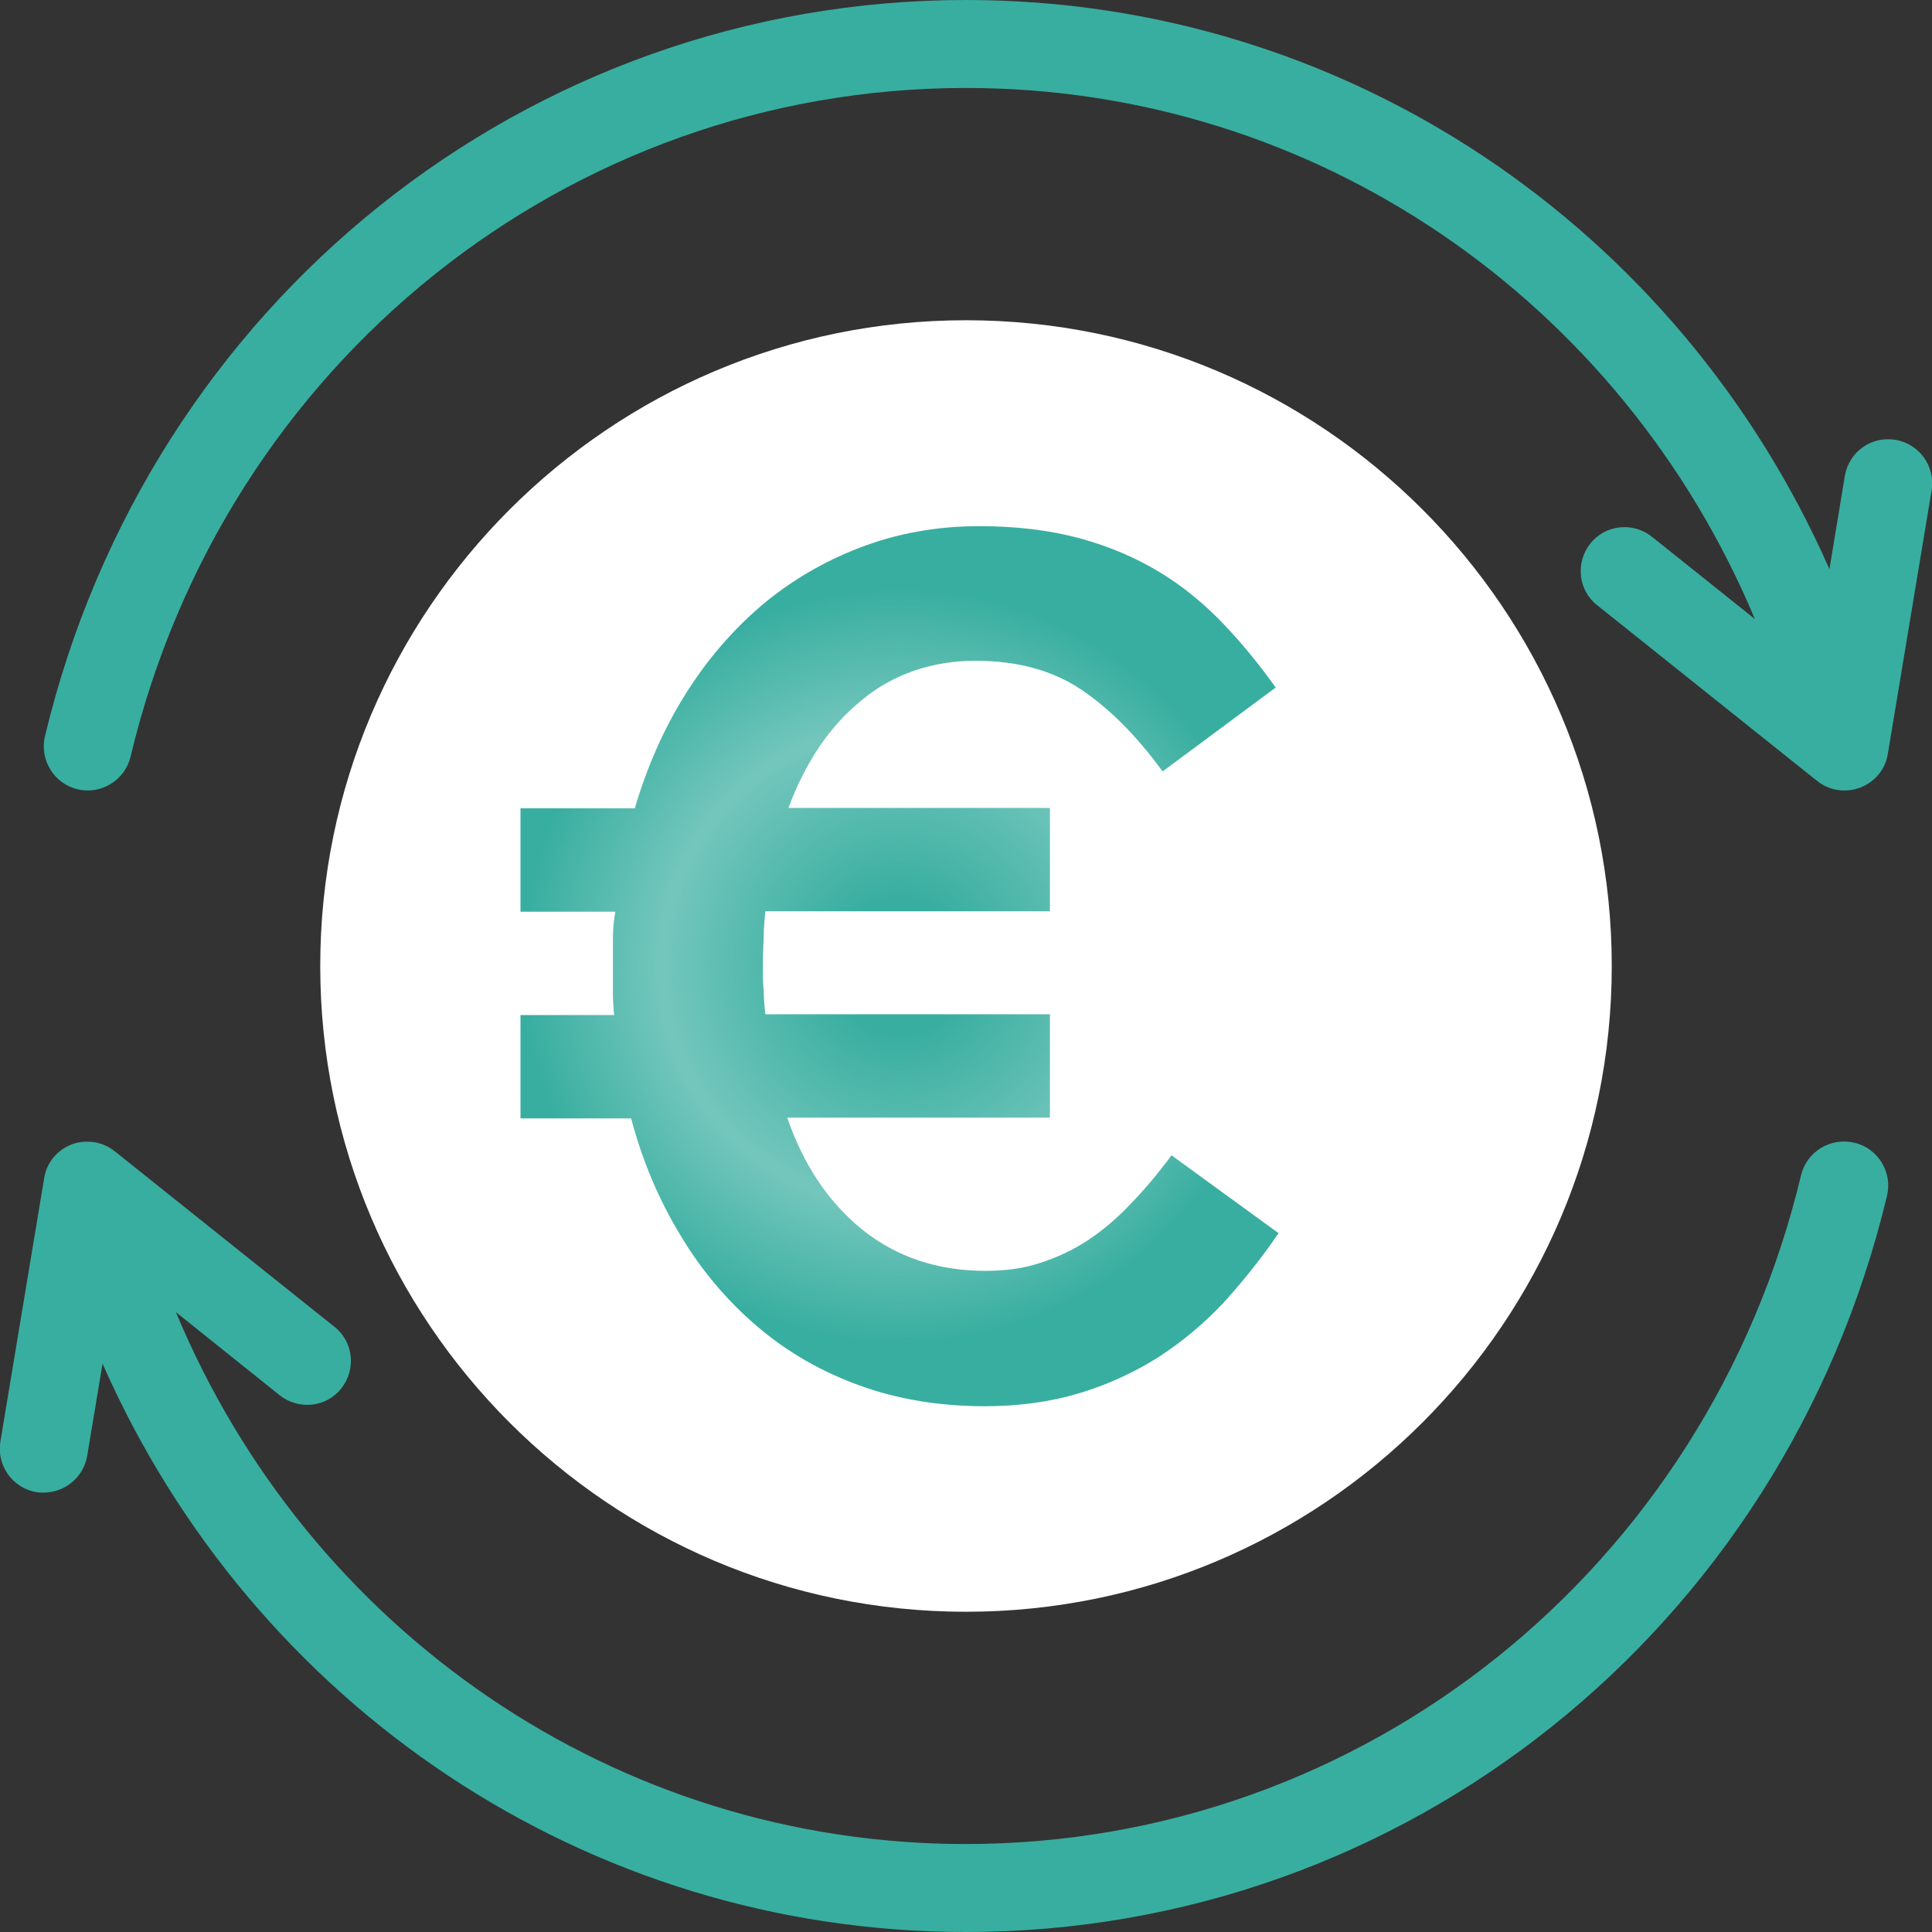
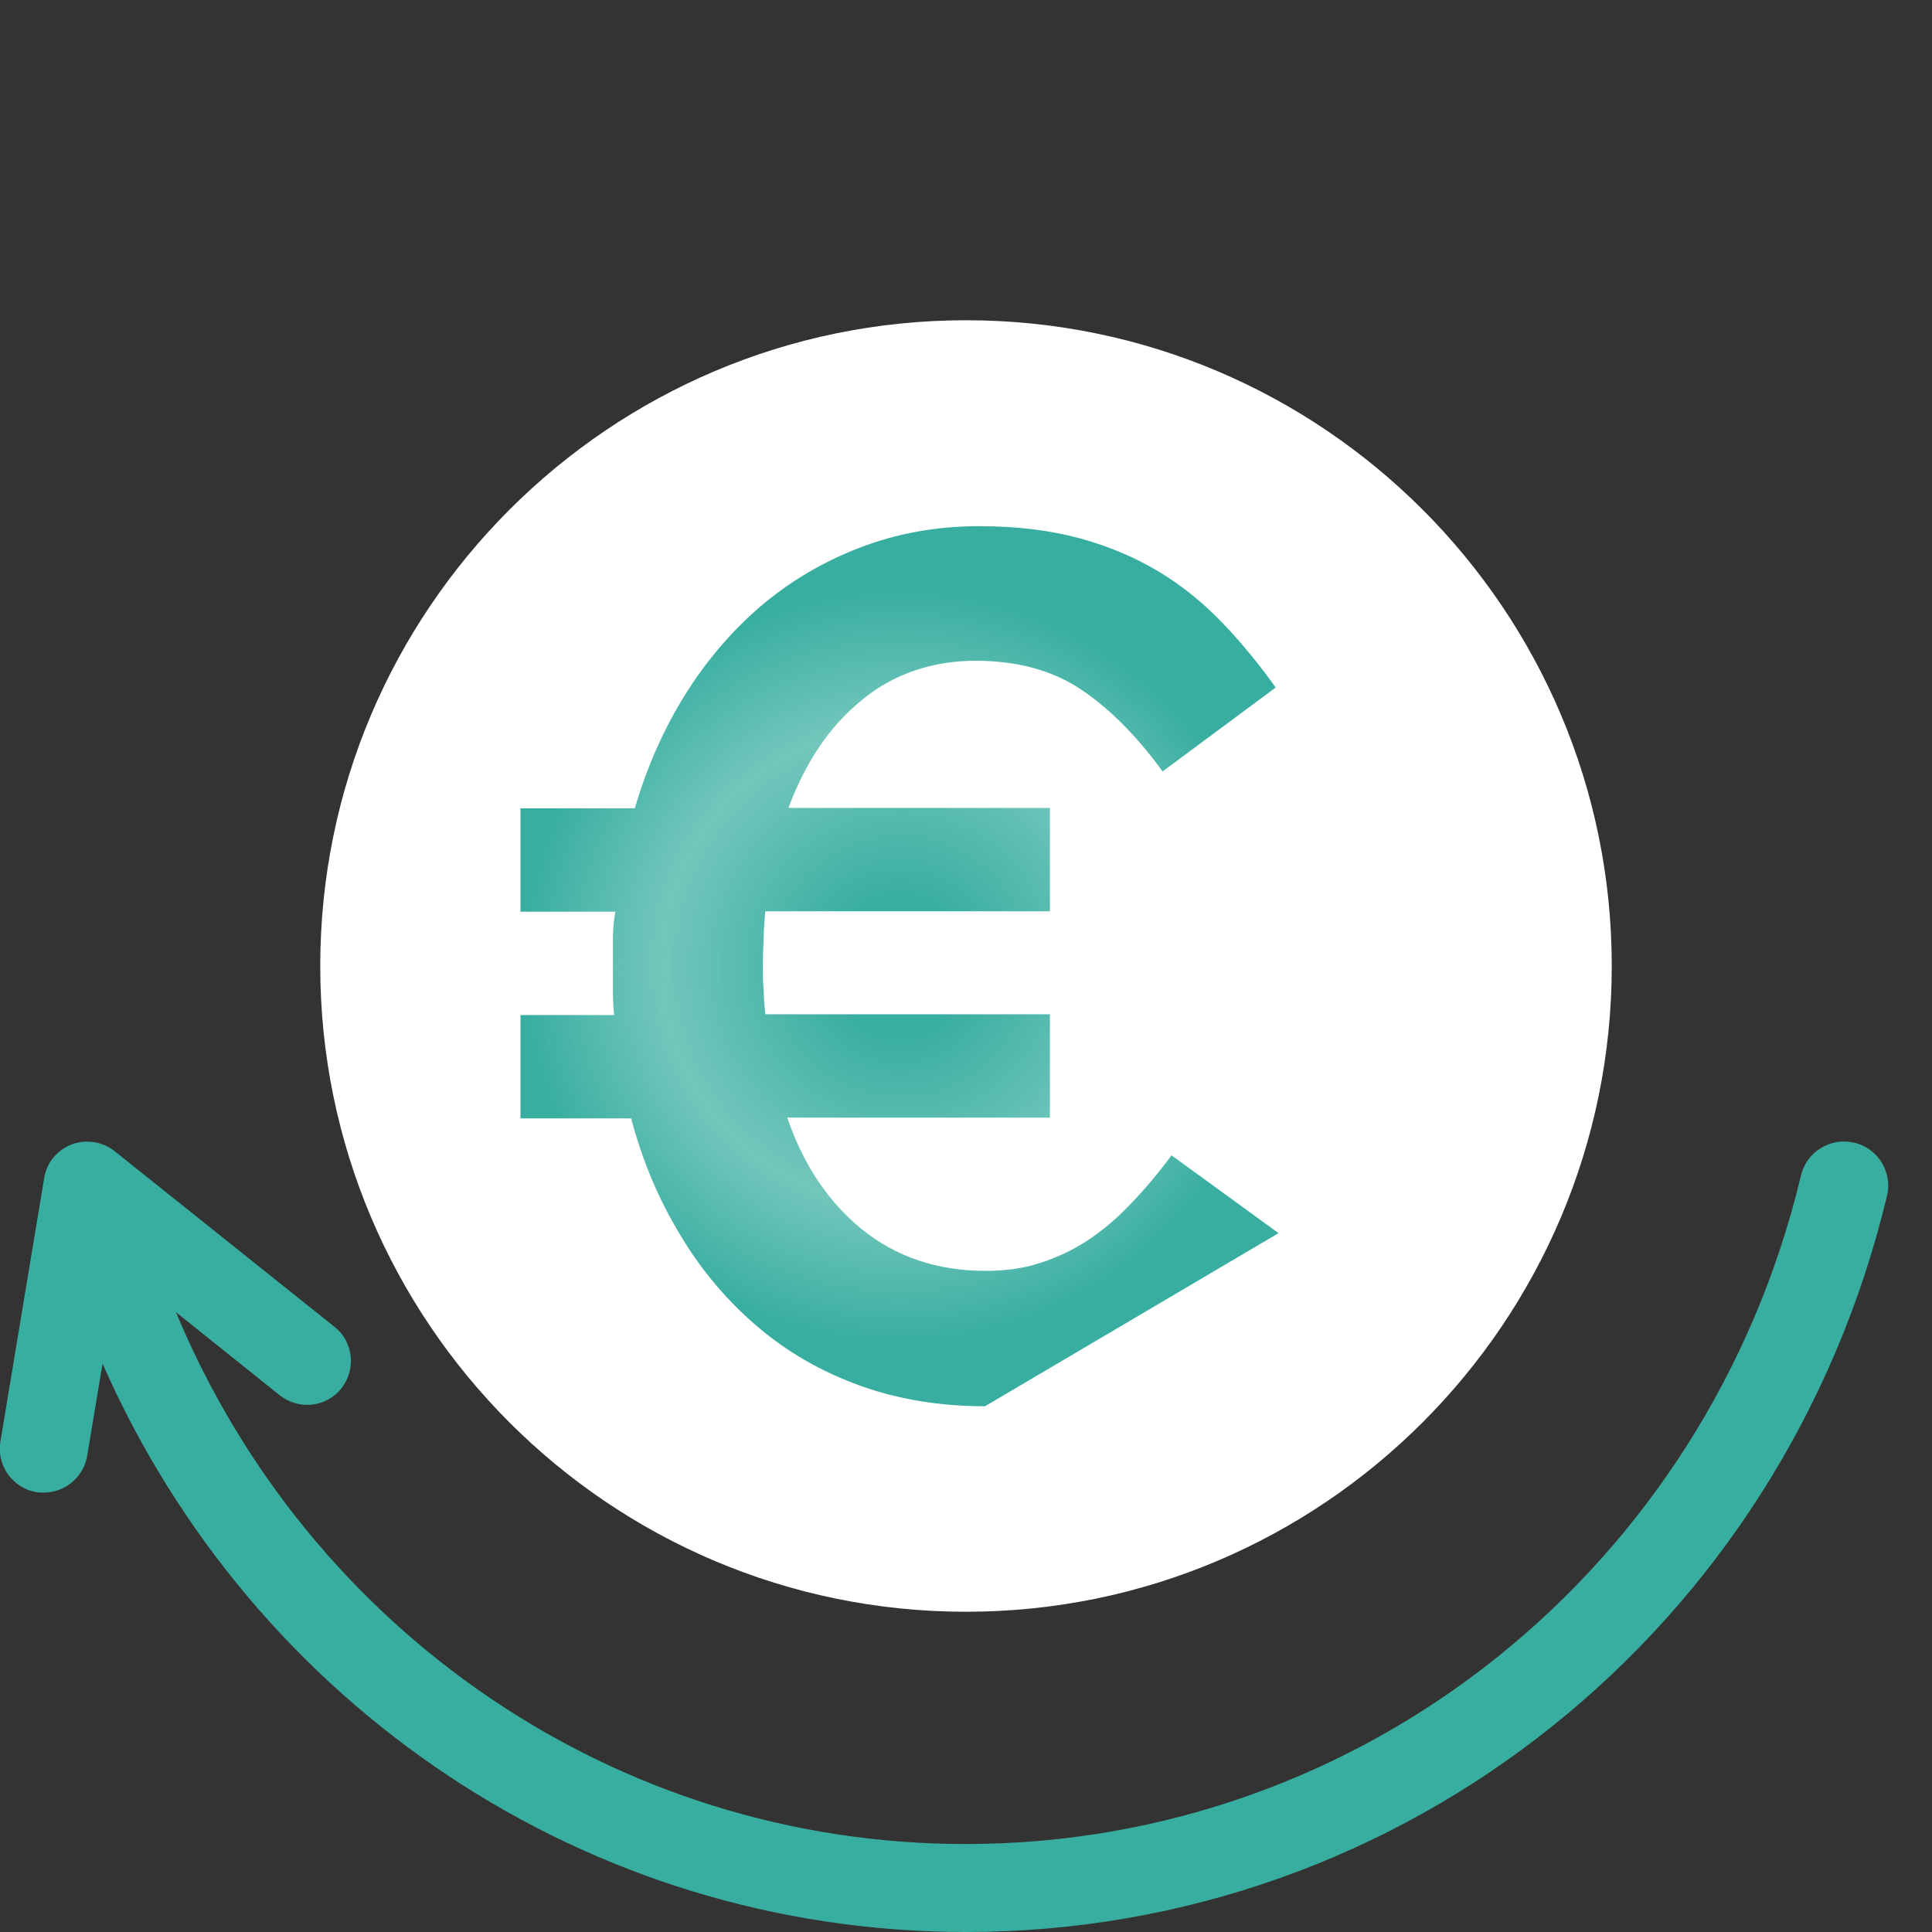
<svg xmlns="http://www.w3.org/2000/svg" id="b" data-name="Ebene 2" viewBox="0 0 47.66 47.66">
  <rect x="0" y="0" width="47.66" height="47.66" fill="#333333" stroke="none" />
  <defs>
    <style>
      .e {
        fill: #38aea0;
      }

      .f {
        fill: #fff;
      }

      .g {
        fill: url(#d);
      }
    </style>
    <radialGradient id="d" data-name="Unbenannter Verlauf 31" cx="22.2" cy="23.83" fx="22.2" fy="23.83" r="10.14" gradientUnits="userSpaceOnUse">
      <stop offset=".16" stop-color="#38aea0" />
      <stop offset=".58" stop-color="#38aea0" stop-opacity=".7" />
      <stop offset=".92" stop-color="#38aea0" />
    </radialGradient>
  </defs>
  <g id="c" data-name="TM USPS 2 (halbkreis)">
    <g>
      <g>
-         <path class="e" d="M1.91,19.47c.58.14,1.17-.22,1.31-.8C5.54,8.95,14.02,2.17,23.83,2.17c8.62,0,16.17,5.25,19.46,13.1l-2.54-2.03c-.47-.37-1.15-.3-1.52.17-.37.47-.3,1.15.17,1.52l5.42,4.33c.2.16.43.24.68.24.13,0,.26-.02.39-.07.36-.14.62-.45.68-.83l1.08-6.5c.1-.59-.3-1.15-.89-1.25-.6-.1-1.15.3-1.25.89l-.38,2.3C41.41,5.6,33.19,0,23.83,0,13.01,0,3.67,7.47,1.11,18.16c-.14.58.22,1.17.8,1.31Z" />
        <path class="e" d="M45.74,28.19c-.58-.14-1.17.22-1.31.8-2.32,9.71-10.8,16.5-20.61,16.5-8.62,0-16.2-5.25-19.48-13.12l2.56,2.05c.47.37,1.15.3,1.52-.17.37-.47.3-1.15-.17-1.52l-5.42-4.33c-.3-.24-.7-.3-1.06-.17-.36.14-.62.45-.68.83L.01,35.56c-.1.59.3,1.15.89,1.25.06.01.12.01.18.01.52,0,.98-.38,1.07-.9l.38-2.28c3.71,8.42,11.94,14.02,21.3,14.02,10.82,0,20.16-7.47,22.72-18.16.14-.58-.22-1.17-.8-1.31Z" />
        <path class="f" d="M23.83,7.9c-8.78,0-15.93,7.14-15.93,15.93s7.14,15.93,15.93,15.93,15.93-7.14,15.93-15.93-7.14-15.93-15.93-15.93Z" />
      </g>
-       <path class="g" d="M24.3,34.69c-1.12,0-2.15-.17-3.09-.51-.94-.34-1.78-.82-2.52-1.45-.74-.63-1.38-1.38-1.9-2.25-.53-.87-.94-1.83-1.22-2.89h-2.73v-2.55h2.31c-.02-.2-.03-.39-.03-.57v-1.31c0-.23.02-.45.06-.67h-2.34v-2.55h2.82c.3-1.02.71-1.95,1.24-2.8.53-.85,1.16-1.58,1.87-2.19.72-.61,1.53-1.09,2.44-1.44.91-.35,1.89-.53,2.95-.53.92,0,1.74.1,2.48.3.73.2,1.38.48,1.96.83.58.35,1.1.78,1.57,1.27.47.49.9,1.02,1.3,1.58l-2.79,2.07c-.64-.88-1.31-1.55-2.01-2.02-.7-.47-1.57-.71-2.61-.71s-2.02.32-2.8.97c-.79.64-1.39,1.53-1.81,2.66h6.45v2.55h-7.02c-.02.2-.04.41-.04.63-.01.22-.02.44-.02.66v.06c0,.22,0,.43.02.61,0,.19.02.39.04.58h7.02v2.55h-6.48c.4,1.17,1.02,2.09,1.86,2.77.84.67,1.85,1.01,3.03,1.01.5,0,.95-.06,1.36-.2.41-.13.79-.31,1.16-.55.36-.24.71-.53,1.05-.89.34-.35.68-.75,1.02-1.21l2.64,1.92c-.42.62-.88,1.19-1.36,1.72-.49.52-1.03.97-1.62,1.35-.59.37-1.24.67-1.94.88-.7.21-1.48.32-2.34.32Z" />
+       <path class="g" d="M24.3,34.69c-1.12,0-2.15-.17-3.09-.51-.94-.34-1.78-.82-2.52-1.45-.74-.63-1.38-1.38-1.9-2.25-.53-.87-.94-1.83-1.22-2.89h-2.73v-2.55h2.31c-.02-.2-.03-.39-.03-.57v-1.31c0-.23.02-.45.06-.67h-2.34v-2.55h2.82c.3-1.02.71-1.95,1.24-2.8.53-.85,1.16-1.58,1.87-2.19.72-.61,1.53-1.09,2.44-1.44.91-.35,1.89-.53,2.95-.53.92,0,1.74.1,2.48.3.73.2,1.38.48,1.96.83.58.35,1.1.78,1.57,1.27.47.49.9,1.02,1.3,1.58l-2.79,2.07c-.64-.88-1.31-1.55-2.01-2.02-.7-.47-1.57-.71-2.61-.71s-2.02.32-2.8.97c-.79.64-1.39,1.53-1.81,2.66h6.45v2.55h-7.02c-.02.2-.04.41-.04.63-.01.22-.02.44-.02.66v.06c0,.22,0,.43.02.61,0,.19.02.39.04.58h7.02v2.55h-6.48c.4,1.17,1.02,2.09,1.86,2.77.84.67,1.85,1.01,3.03,1.01.5,0,.95-.06,1.36-.2.41-.13.79-.31,1.16-.55.36-.24.71-.53,1.05-.89.34-.35.68-.75,1.02-1.21l2.64,1.92Z" />
    </g>
  </g>
</svg>